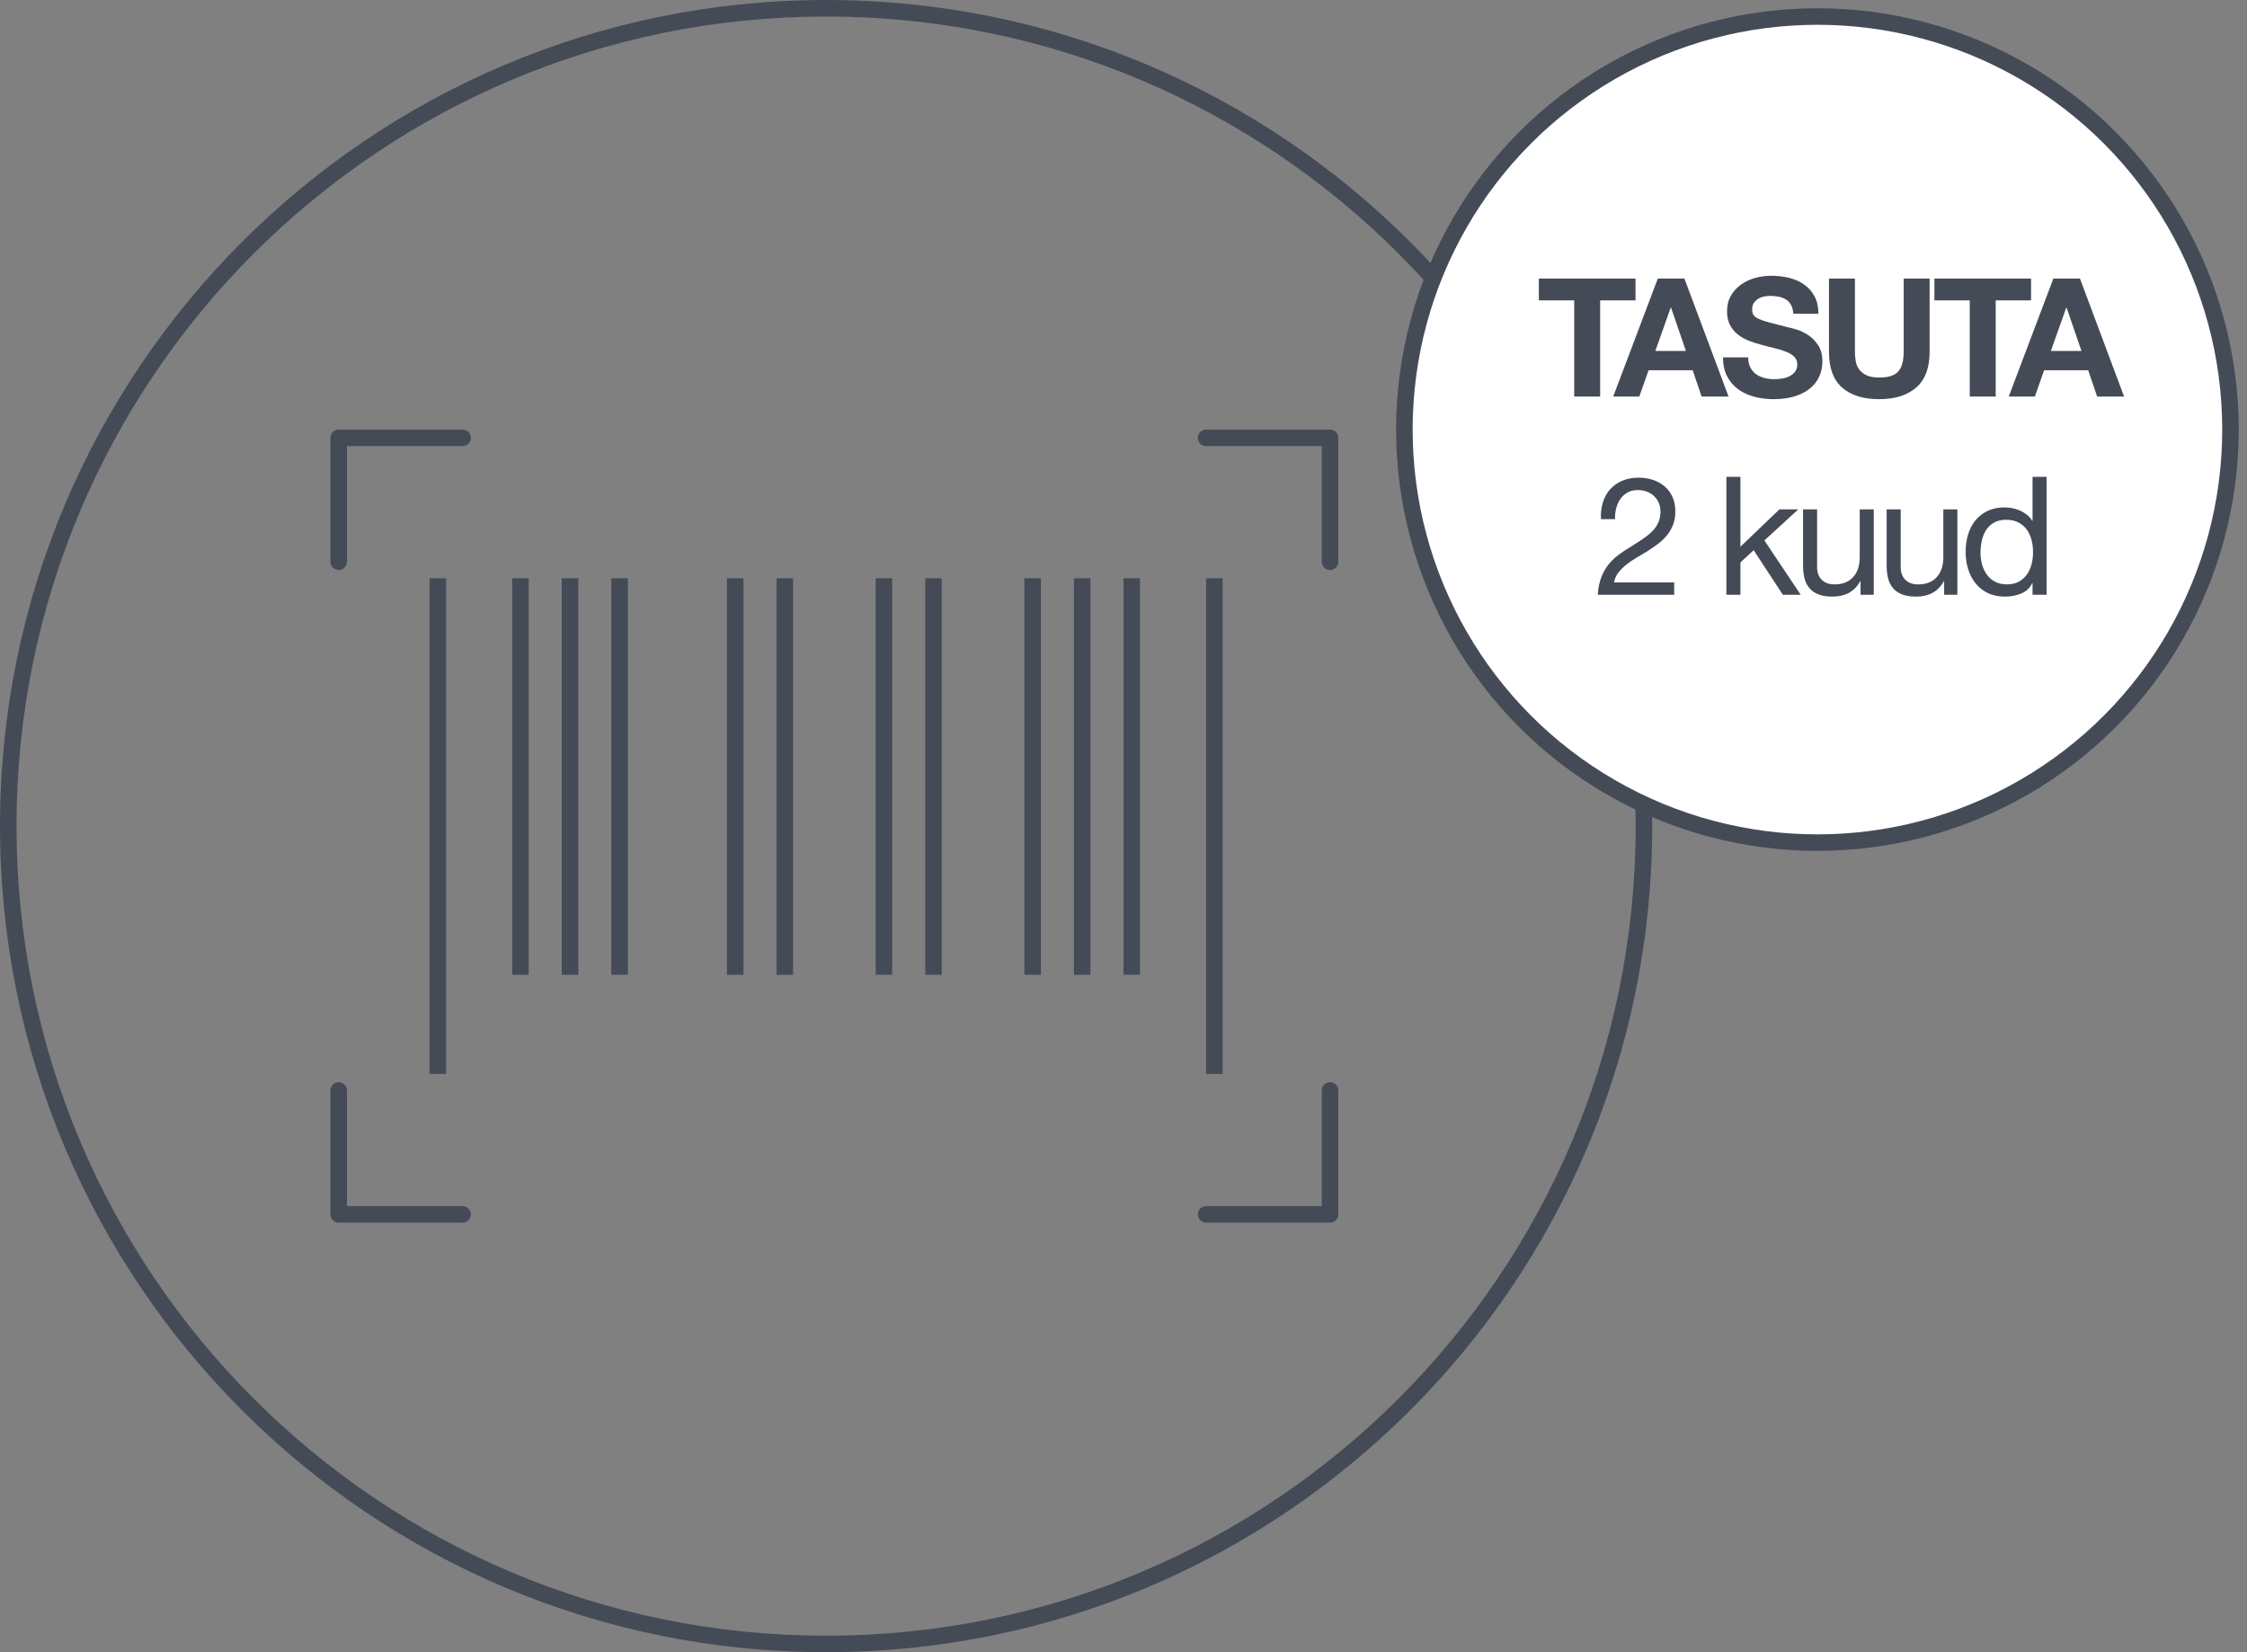
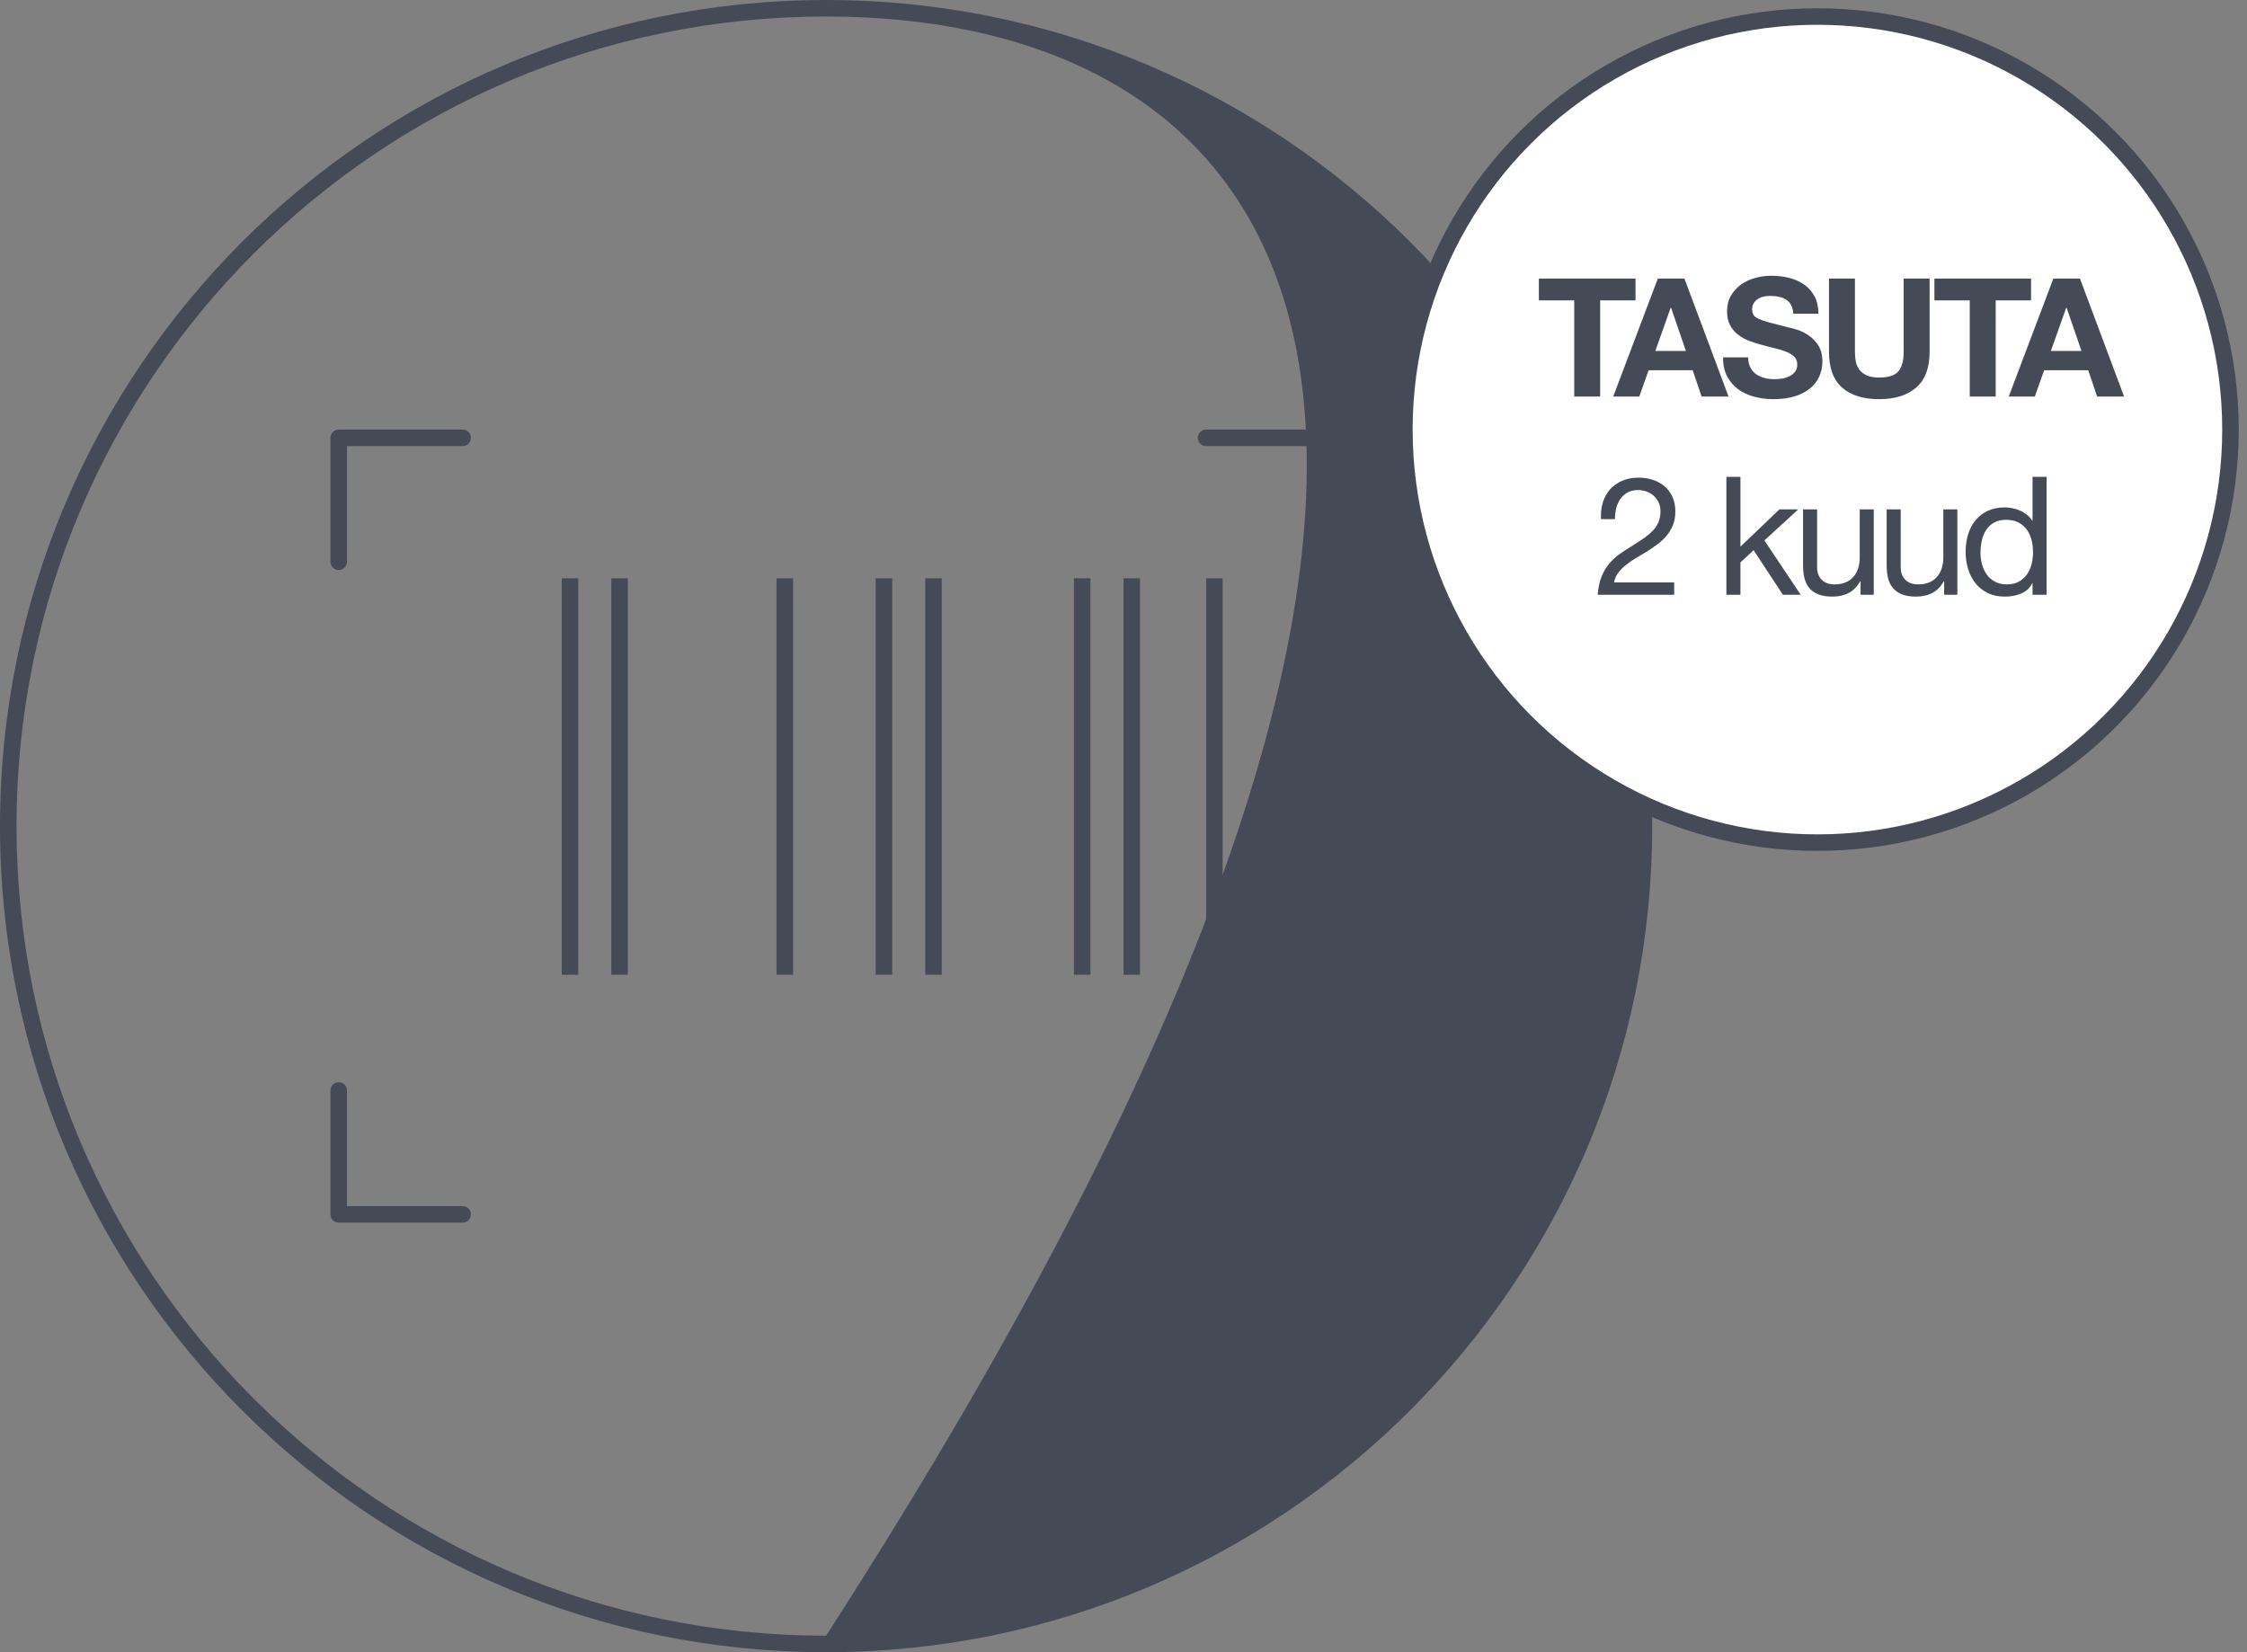
<svg xmlns="http://www.w3.org/2000/svg" width="136px" height="100px" viewBox="0 0 136 100" version="1.1">
  <rect x="0" y="0" width="136" height="100" fill="#808080" stroke="none" />
  <title>offer-compucash</title>
  <desc>Created with Sketch.</desc>
  <g id="Page-1" stroke="none" stroke-width="1" fill="none" fill-rule="evenodd">
    <g id="offer-compucash">
      <g id="Group-2">
        <g id="Oval" fill="#444B57" fill-rule="nonzero">
-           <path d="M50,99 L50,99 C77.062,99 99,77.062 99,50 C99,22.938 77.062,1 50,1 C22.938,1 1,22.938 1,50 C1,77.062 22.938,99 50,99 L50,99 Z M50,100 L50,100 C22.386,100 0,77.614 0,50 C0,22.386 22.386,0 50,0 C77.614,0 100,22.386 100,50 C100,77.614 77.614,100 50,100 L50,100 Z" id="Oval-1" />
+           <path d="M50,99 L50,99 C99,22.938 77.062,1 50,1 C22.938,1 1,22.938 1,50 C1,77.062 22.938,99 50,99 L50,99 Z M50,100 L50,100 C22.386,100 0,77.614 0,50 C0,22.386 22.386,0 50,0 C77.614,0 100,22.386 100,50 C100,77.614 77.614,100 50,100 L50,100 Z" id="Oval-1" />
        </g>
        <g id="Group-10" transform="translate(85, 1)">
          <circle id="Oval-1-Copy" stroke="#444B57" fill="#FFFFFF" cx="25" cy="25" r="25" />
          <path d="M10.28,17.18 L8.14,17.18 L8.14,15.86 L13.99,15.86 L13.99,17.18 L11.85,17.18 L11.85,23 L10.28,23 L10.28,17.18 Z M15.19,20.24 L17.04,20.24 L16.14,17.62 L16.12,17.62 L15.19,20.24 Z M15.34,15.86 L16.95,15.86 L19.62,23 L17.99,23 L17.45,21.41 L14.78,21.41 L14.22,23 L12.64,23 L15.34,15.86 Z M20.81,20.63 C20.81,20.87 20.853,21.073 20.94,21.24 C21.027,21.407 21.142,21.542 21.285,21.645 C21.428,21.748 21.597,21.825 21.79,21.875 C21.983,21.925 22.183,21.95 22.39,21.95 C22.53,21.95 22.68,21.938 22.84,21.915 C23,21.892 23.15,21.847 23.29,21.78 C23.43,21.713 23.547,21.622 23.64,21.505 C23.733,21.388 23.78,21.24 23.78,21.06 C23.78,20.867 23.718,20.71 23.595,20.59 C23.472,20.47 23.31,20.37 23.11,20.29 C22.91,20.21 22.683,20.14 22.43,20.08 C22.177,20.02 21.92,19.953 21.66,19.88 C21.393,19.813 21.133,19.732 20.88,19.635 C20.627,19.538 20.4,19.413 20.2,19.26 C20,19.107 19.838,18.915 19.715,18.685 C19.592,18.455 19.53,18.177 19.53,17.85 C19.53,17.483 19.608,17.165 19.765,16.895 C19.922,16.625 20.127,16.4 20.38,16.22 C20.633,16.04 20.92,15.907 21.24,15.82 C21.56,15.733 21.88,15.69 22.2,15.69 C22.573,15.69 22.932,15.732 23.275,15.815 C23.618,15.898 23.923,16.033 24.19,16.22 C24.457,16.407 24.668,16.645 24.825,16.935 C24.982,17.225 25.06,17.577 25.06,17.99 L23.54,17.99 C23.527,17.777 23.482,17.6 23.405,17.46 C23.328,17.32 23.227,17.21 23.1,17.13 C22.973,17.05 22.828,16.993 22.665,16.96 C22.502,16.927 22.323,16.91 22.13,16.91 C22.003,16.91 21.877,16.923 21.75,16.95 C21.623,16.977 21.508,17.023 21.405,17.09 C21.302,17.157 21.217,17.24 21.15,17.34 C21.083,17.44 21.05,17.567 21.05,17.72 C21.05,17.86 21.077,17.973 21.13,18.06 C21.183,18.147 21.288,18.227 21.445,18.3 C21.602,18.373 21.818,18.447 22.095,18.52 C22.372,18.593 22.733,18.687 23.18,18.8 C23.313,18.827 23.498,18.875 23.735,18.945 C23.972,19.015 24.207,19.127 24.44,19.28 C24.673,19.433 24.875,19.638 25.045,19.895 C25.215,20.152 25.3,20.48 25.3,20.88 C25.3,21.207 25.237,21.51 25.11,21.79 C24.983,22.07 24.795,22.312 24.545,22.515 C24.295,22.718 23.985,22.877 23.615,22.99 C23.245,23.103 22.817,23.16 22.33,23.16 C21.937,23.16 21.555,23.112 21.185,23.015 C20.815,22.918 20.488,22.767 20.205,22.56 C19.922,22.353 19.697,22.09 19.53,21.77 C19.363,21.45 19.283,21.07 19.29,20.63 L20.81,20.63 Z M31.79,20.3 C31.79,21.267 31.52,21.985 30.98,22.455 C30.44,22.925 29.693,23.16 28.74,23.16 C27.773,23.16 27.025,22.927 26.495,22.46 C25.965,21.993 25.7,21.273 25.7,20.3 L25.7,15.86 L27.27,15.86 L27.27,20.3 C27.27,20.493 27.287,20.683 27.32,20.87 C27.353,21.057 27.423,21.222 27.53,21.365 C27.637,21.508 27.785,21.625 27.975,21.715 C28.165,21.805 28.42,21.85 28.74,21.85 C29.3,21.85 29.687,21.725 29.9,21.475 C30.113,21.225 30.22,20.833 30.22,20.3 L30.22,15.86 L31.79,15.86 L31.79,20.3 Z M34.22,17.18 L32.08,17.18 L32.08,15.86 L37.93,15.86 L37.93,17.18 L35.79,17.18 L35.79,23 L34.22,23 L34.22,17.18 Z M39.13,20.24 L40.98,20.24 L40.08,17.62 L40.06,17.62 L39.13,20.24 Z M39.28,15.86 L40.89,15.86 L43.56,23 L41.93,23 L41.39,21.41 L38.72,21.41 L38.16,23 L36.58,23 L39.28,15.86 Z M11.9,30.42 C11.88,30.06 11.917,29.727 12.01,29.42 C12.103,29.113 12.248,28.848 12.445,28.625 C12.642,28.402 12.887,28.227 13.18,28.1 C13.473,27.973 13.807,27.91 14.18,27.91 C14.487,27.91 14.775,27.955 15.045,28.045 C15.315,28.135 15.55,28.265 15.75,28.435 C15.95,28.605 16.108,28.817 16.225,29.07 C16.342,29.323 16.4,29.617 16.4,29.95 C16.4,30.263 16.352,30.54 16.255,30.78 C16.158,31.02 16.03,31.235 15.87,31.425 C15.71,31.615 15.527,31.787 15.32,31.94 C15.113,32.093 14.9,32.24 14.68,32.38 C14.46,32.513 14.24,32.645 14.02,32.775 C13.8,32.905 13.598,33.043 13.415,33.19 C13.232,33.337 13.075,33.495 12.945,33.665 C12.815,33.835 12.73,34.03 12.69,34.25 L16.33,34.25 L16.33,35 L11.7,35 C11.733,34.58 11.808,34.222 11.925,33.925 C12.042,33.628 12.19,33.37 12.37,33.15 C12.55,32.93 12.753,32.737 12.98,32.57 C13.207,32.403 13.443,32.247 13.69,32.1 C13.99,31.913 14.253,31.742 14.48,31.585 C14.707,31.428 14.895,31.27 15.045,31.11 C15.195,30.95 15.308,30.777 15.385,30.59 C15.462,30.403 15.5,30.187 15.5,29.94 C15.5,29.747 15.463,29.572 15.39,29.415 C15.317,29.258 15.218,29.123 15.095,29.01 C14.972,28.897 14.827,28.81 14.66,28.75 C14.493,28.69 14.317,28.66 14.13,28.66 C13.883,28.66 13.672,28.712 13.495,28.815 C13.318,28.918 13.173,29.053 13.06,29.22 C12.947,29.387 12.865,29.575 12.815,29.785 C12.765,29.995 12.743,30.207 12.75,30.42 L11.9,30.42 Z M19.49,27.86 L20.34,27.86 L20.34,32.09 L22.7,29.83 L23.84,29.83 L21.79,31.71 L23.99,35 L22.91,35 L21.14,32.3 L20.34,33.04 L20.34,35 L19.49,35 L19.49,27.86 Z M28.41,35 L27.61,35 L27.61,34.18 L27.59,34.18 C27.41,34.5 27.18,34.735 26.9,34.885 C26.62,35.035 26.29,35.11 25.91,35.11 C25.57,35.11 25.287,35.065 25.06,34.975 C24.833,34.885 24.65,34.757 24.51,34.59 C24.37,34.423 24.272,34.225 24.215,33.995 C24.158,33.765 24.13,33.51 24.13,33.23 L24.13,29.83 L24.98,29.83 L24.98,33.33 C24.98,33.65 25.073,33.903 25.26,34.09 C25.447,34.277 25.703,34.37 26.03,34.37 C26.29,34.37 26.515,34.33 26.705,34.25 C26.895,34.17 27.053,34.057 27.18,33.91 C27.307,33.763 27.402,33.592 27.465,33.395 C27.528,33.198 27.56,32.983 27.56,32.75 L27.56,29.83 L28.41,29.83 L28.41,35 Z M33.47,35 L32.67,35 L32.67,34.18 L32.65,34.18 C32.47,34.5 32.24,34.735 31.96,34.885 C31.68,35.035 31.35,35.11 30.97,35.11 C30.63,35.11 30.347,35.065 30.12,34.975 C29.893,34.885 29.71,34.757 29.57,34.59 C29.43,34.423 29.332,34.225 29.275,33.995 C29.218,33.765 29.19,33.51 29.19,33.23 L29.19,29.83 L30.04,29.83 L30.04,33.33 C30.04,33.65 30.133,33.903 30.32,34.09 C30.507,34.277 30.763,34.37 31.09,34.37 C31.35,34.37 31.575,34.33 31.765,34.25 C31.955,34.17 32.113,34.057 32.24,33.91 C32.367,33.763 32.462,33.592 32.525,33.395 C32.588,33.198 32.62,32.983 32.62,32.75 L32.62,29.83 L33.47,29.83 L33.47,35 Z M34.87,32.46 C34.87,32.7 34.902,32.935 34.965,33.165 C35.028,33.395 35.125,33.6 35.255,33.78 C35.385,33.96 35.552,34.103 35.755,34.21 C35.958,34.317 36.197,34.37 36.47,34.37 C36.757,34.37 37,34.313 37.2,34.2 C37.4,34.087 37.563,33.938 37.69,33.755 C37.817,33.572 37.908,33.363 37.965,33.13 C38.022,32.897 38.05,32.66 38.05,32.42 C38.05,32.167 38.02,31.922 37.96,31.685 C37.9,31.448 37.805,31.24 37.675,31.06 C37.545,30.88 37.377,30.735 37.17,30.625 C36.963,30.515 36.713,30.46 36.42,30.46 C36.133,30.46 35.89,30.517 35.69,30.63 C35.49,30.743 35.33,30.893 35.21,31.08 C35.09,31.267 35.003,31.48 34.95,31.72 C34.897,31.96 34.87,32.207 34.87,32.46 Z M38.87,35 L38.02,35 L38.02,34.3 L38,34.3 C37.86,34.587 37.64,34.793 37.34,34.92 C37.04,35.047 36.71,35.11 36.35,35.11 C35.95,35.11 35.602,35.037 35.305,34.89 C35.008,34.743 34.762,34.547 34.565,34.3 C34.368,34.053 34.22,33.767 34.12,33.44 C34.02,33.113 33.97,32.767 33.97,32.4 C33.97,32.033 34.018,31.687 34.115,31.36 C34.212,31.033 34.358,30.748 34.555,30.505 C34.752,30.262 34.998,30.068 35.295,29.925 C35.592,29.782 35.937,29.71 36.33,29.71 C36.463,29.71 36.607,29.723 36.76,29.75 C36.913,29.777 37.067,29.822 37.22,29.885 C37.373,29.948 37.518,30.032 37.655,30.135 C37.792,30.238 37.907,30.367 38,30.52 L38.02,30.52 L38.02,27.86 L38.87,27.86 L38.87,35 Z" id="TASUTA-2-kuud" fill="#444B57" />
        </g>
      </g>
      <g id="Group" transform="translate(20, 26)" stroke="#444B57" stroke-linejoin="round">
        <polyline id="Stroke-172" stroke-linecap="round" points="0.5 40 0.5 47.5 8 47.5" />
        <polyline id="Stroke-173" stroke-linecap="round" points="8 0.5 0.5 0.5 0.5 8" />
        <polyline id="Stroke-174" stroke-linecap="round" points="60.5 8 60.5 0.5 53 0.5" />
        <polyline id="Stroke-175" stroke-linecap="round" points="53 47.5 60.5 47.5 60.5 40" />
-         <path d="M6.5,9 L6.5,39" id="Stroke-176" />
-         <path d="M11.5,9 L11.5,33" id="Stroke-177" />
        <path d="M14.5,9 L14.5,33" id="Stroke-178" />
        <path d="M17.5,9 L17.5,33" id="Stroke-178-Copy" />
-         <path d="M24.5,9 L24.5,33" id="Stroke-179" />
        <path d="M33.5,9 L33.5,33" id="Stroke-179-Copy" />
        <path d="M27.5,9 L27.5,33" id="Stroke-180" />
        <path d="M36.5,9 L36.5,33" id="Stroke-180-Copy" />
-         <path d="M42.5,9 L42.5,33" id="Stroke-181" />
        <path d="M45.5,9 L45.5,33" id="Stroke-182" />
        <path d="M48.5,9 L48.5,33" id="Stroke-183" />
        <path d="M53.5,9 L53.5,39" id="Stroke-184" />
      </g>
    </g>
  </g>
</svg>